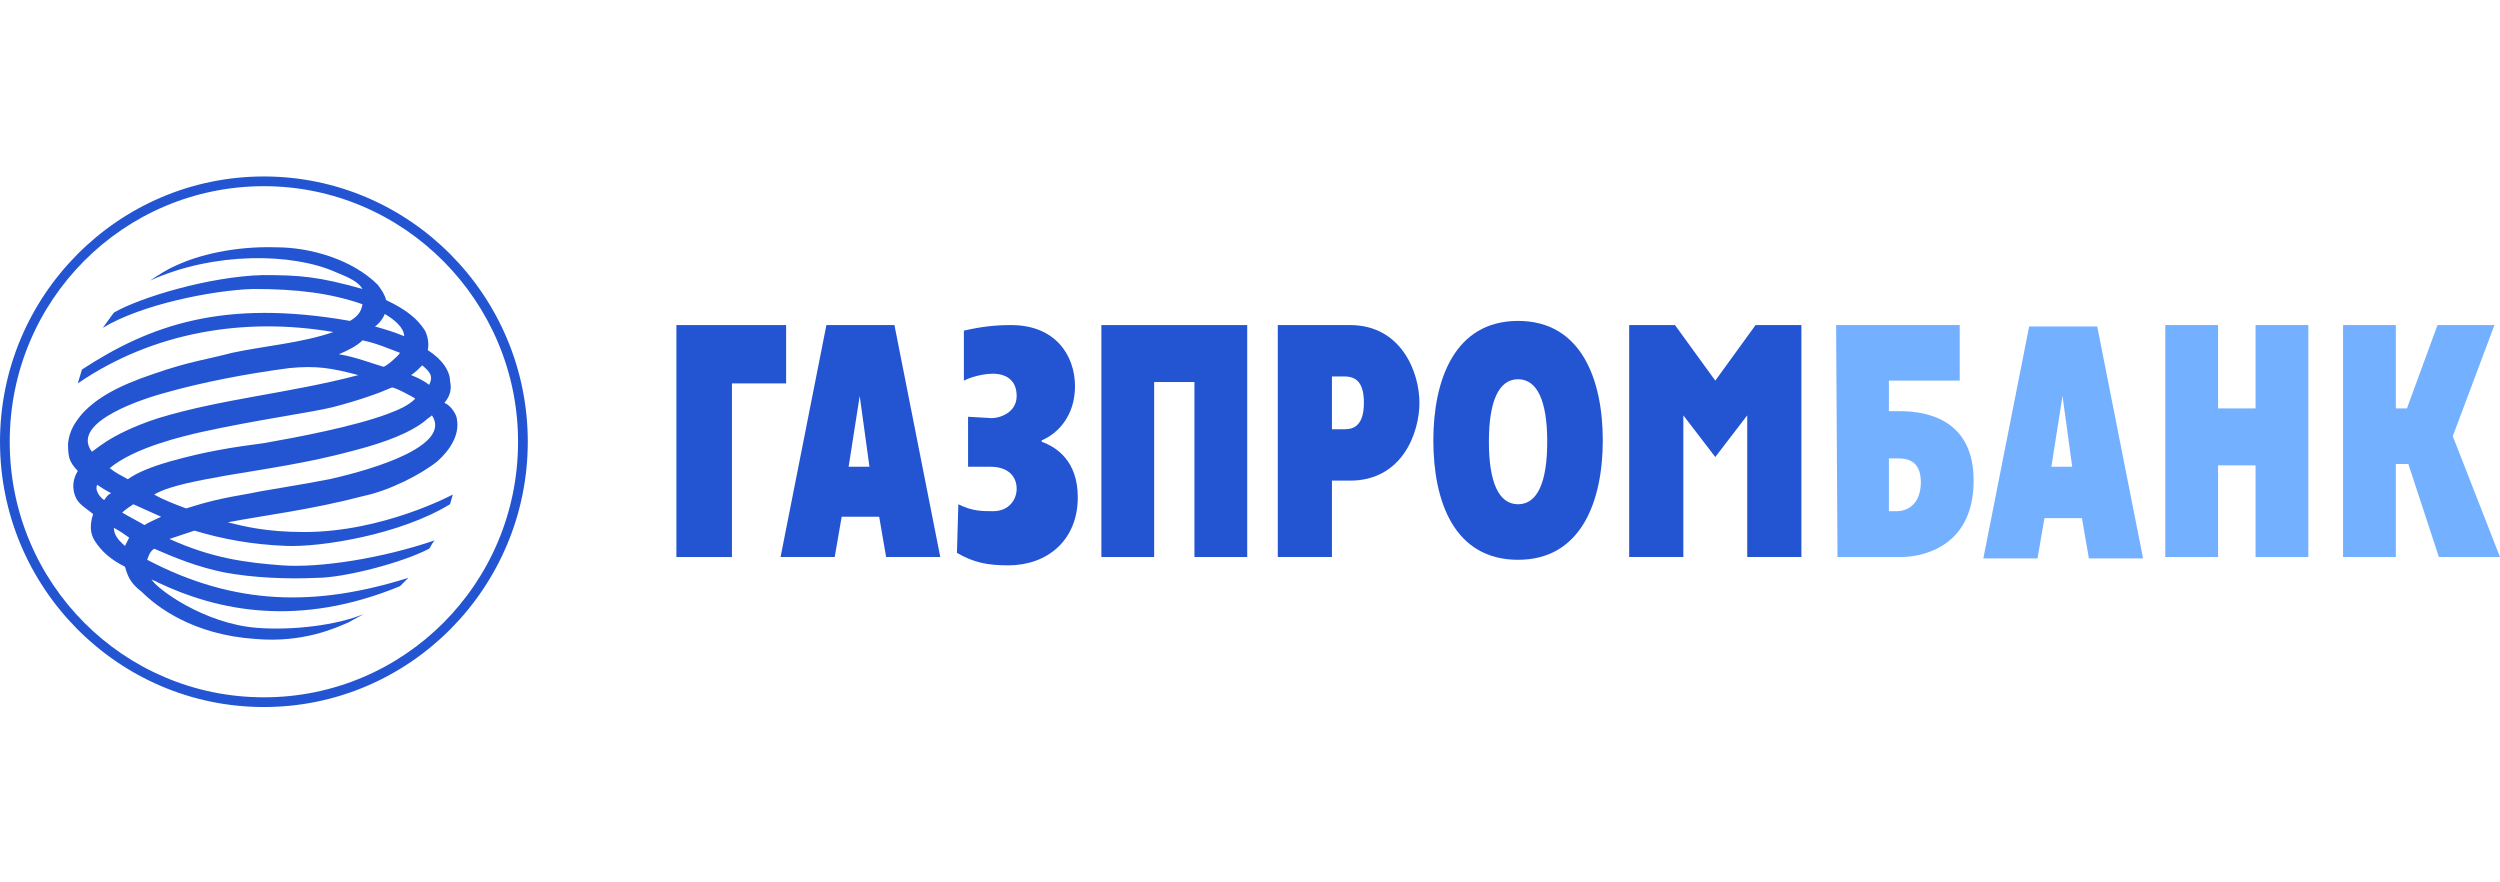
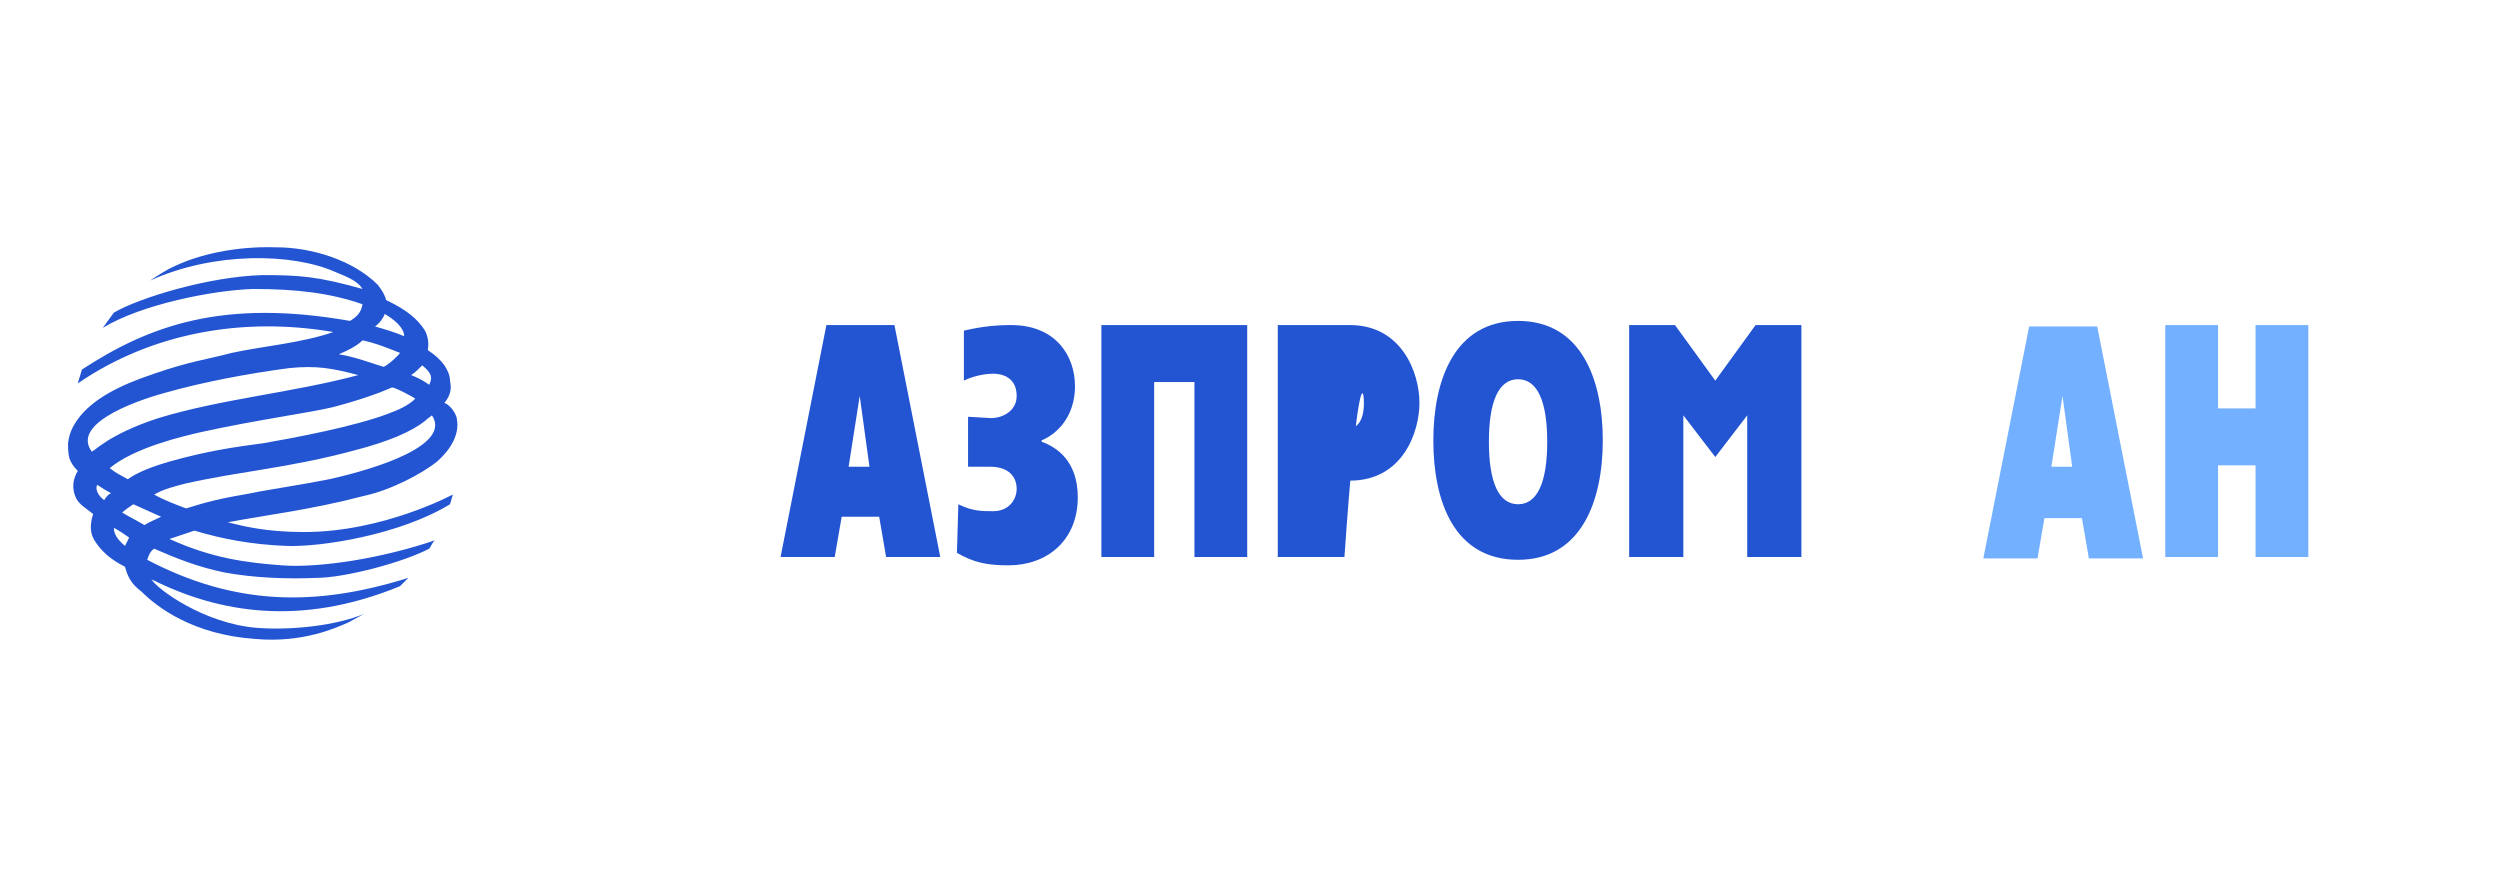
<svg xmlns="http://www.w3.org/2000/svg" width="170" height="60" viewBox="0 0 170 60" fill="none">
-   <path d="M0 30.039C0 39.956 8.028 48.078 17.944 48.078C27.861 48.078 35.889 39.956 35.889 30.039C35.889 20.122 27.861 12 17.944 12C8.028 12 0 20.122 0 30.039ZM0.661 30.039C0.661 20.406 8.406 12.661 17.944 12.661C27.483 12.661 35.228 20.5 35.228 30.039C35.228 39.672 27.483 47.417 17.944 47.417C8.406 47.417 0.661 39.672 0.661 30.039Z" fill="#2355D3" />
  <path d="M5.572 25.128C10.2 22.106 15.206 20.311 23.8 21.822C24.272 21.539 24.555 21.256 24.65 20.689C22.478 19.933 20.211 19.65 17.189 19.65C14.45 19.744 9.633 20.689 6.989 22.294L7.744 21.256C9.539 20.217 14.261 18.8 17.85 18.706C20.4 18.706 21.628 18.8 24.65 19.65C24.367 19.178 23.8 18.894 22.855 18.517C19.928 17.194 14.544 17.1 10.2 19.083C10.767 18.706 11.333 18.328 11.994 18.044C13.411 17.383 15.867 16.722 18.794 16.817C21.155 16.817 23.989 17.667 25.689 19.367C25.972 19.744 26.161 20.028 26.256 20.406C27.672 21.067 28.428 21.728 28.9 22.483C29.089 22.861 29.183 23.333 29.089 23.806C29.655 24.183 29.939 24.467 30.222 24.844C30.411 25.128 30.6 25.506 30.6 25.883C30.694 26.356 30.694 26.828 30.222 27.394C30.694 27.583 31.072 28.244 31.072 28.528C31.261 29.567 30.6 30.606 29.75 31.361C28.711 32.211 26.539 33.344 24.744 33.722C21.155 34.667 17.944 35.044 15.489 35.517C16.622 35.8 18.133 36.178 20.683 36.178C26.067 36.178 30.789 33.628 30.789 33.628C30.789 33.628 30.694 34.006 30.6 34.289C27.2 36.367 21.817 37.217 19.456 37.122C17.094 37.028 15.111 36.65 13.222 36.083C12.655 36.272 12.089 36.461 11.522 36.65C14.45 37.972 16.717 38.256 19.172 38.444C21.722 38.633 25.972 37.972 29.561 36.744C29.372 36.933 29.278 37.217 29.183 37.311C27.389 38.256 23.422 39.294 21.533 39.294C19.55 39.389 17.189 39.294 15.206 38.917C13.411 38.539 11.994 37.972 10.483 37.311C10.2 37.5 10.105 37.783 10.011 38.067C15.961 41.183 21.439 41.278 27.767 39.294L27.2 39.861C20.305 42.694 14.828 41.561 10.672 39.578C10.578 39.483 10.389 39.483 10.294 39.389C10.672 40.05 13.883 42.411 17.472 42.694C19.928 42.883 22.95 42.506 24.744 41.75L23.706 42.317C22.855 42.694 20.589 43.733 17.378 43.45C13.128 43.167 10.672 41.278 9.633 40.239C8.878 39.672 8.689 39.2 8.5 38.539C7.555 38.067 6.894 37.5 6.422 36.744C6.139 36.272 6.139 35.8 6.233 35.328C6.233 35.233 6.328 35.044 6.328 34.95C5.855 34.572 5.383 34.289 5.194 33.911C4.817 33.156 5.005 32.494 5.289 32.022C5.005 31.739 4.817 31.456 4.722 31.172C4.628 30.794 4.628 30.511 4.628 30.133C4.722 29.283 5.1 28.717 5.572 28.15C6.517 27.111 7.933 26.261 10.483 25.411C12.939 24.561 13.978 24.467 15.772 23.994C17.944 23.522 20.494 23.333 22.667 22.578C16.622 21.539 10.389 22.578 5.289 26.072L5.572 25.128ZM26.161 21.35C26.067 21.633 25.783 22.011 25.5 22.2C26.161 22.389 26.822 22.578 27.483 22.861C27.483 22.294 26.822 21.728 26.161 21.35ZM7.555 33.533C7.178 33.344 6.894 33.156 6.611 32.967C6.422 33.344 6.8 33.817 7.083 34.006C7.272 33.722 7.367 33.628 7.555 33.533ZM27.956 25.506C28.428 25.694 28.805 25.883 29.183 26.167C29.467 25.6 29.278 25.317 28.711 24.844C28.428 25.128 28.239 25.317 27.956 25.506ZM26.633 26.356C25.783 26.733 24.461 27.206 22.667 27.678C21.155 28.056 17.567 28.528 13.694 29.378C12.467 29.661 9.161 30.417 7.461 31.833C7.933 32.211 8.217 32.306 8.689 32.589C9.35 32.117 10.294 31.739 11.617 31.361C13.978 30.7 15.772 30.417 17.944 30.133C20.117 29.756 24.083 29 26.35 28.15C27.105 27.867 27.767 27.583 28.239 27.111C28.144 27.017 26.728 26.261 26.633 26.356ZM9.822 35.706C10.105 35.517 10.578 35.328 10.956 35.139C10.294 34.856 9.728 34.572 9.067 34.289C8.783 34.478 8.5 34.667 8.311 34.856C8.783 35.139 9.35 35.422 9.822 35.706ZM7.744 35.894C7.744 36.272 7.933 36.65 8.5 37.122C8.594 36.933 8.689 36.744 8.783 36.556C8.5 36.367 8.122 36.083 7.744 35.894ZM10.767 28.433C15.111 27.111 19.739 26.733 24.367 25.506C22.572 25.033 21.533 24.844 19.644 25.033C16.811 25.411 13.789 25.978 11.144 26.733C10.105 27.017 4.722 28.622 6.233 30.7C6.328 30.794 7.272 29.567 10.767 28.433ZM27.2 23.994C26.444 23.711 25.594 23.333 24.65 23.144C24.272 23.522 23.706 23.806 23.044 24.089C24.178 24.278 25.122 24.656 26.067 24.939C26.256 24.939 27.105 24.183 27.2 23.994ZM29.372 28.244C29.278 28.339 29.089 28.433 28.9 28.622C27.956 29.378 26.35 30.039 24.178 30.606C19.644 31.833 16.433 32.022 12.655 32.872C11.9 33.061 11.144 33.25 10.483 33.628C11.144 34.006 11.9 34.289 12.655 34.572C14.167 34.1 14.922 33.911 17.094 33.533C17.944 33.344 20.494 32.967 22.383 32.589C25.783 31.833 30.694 30.228 29.372 28.244Z" fill="#2355D3" />
  <path d="M53.078 37.878H56.761L57.234 35.139H59.784L60.256 37.878H63.939L60.822 22.105H56.195L53.078 37.878ZM58.461 26.922L59.123 31.739H57.706L58.461 26.922Z" fill="#2355D3" />
  <path d="M67.433 28.433C68 28.433 69.133 28.055 69.133 26.922C69.133 25.506 67.906 25.411 67.528 25.411C67.15 25.411 66.3 25.506 65.544 25.883V22.483C66.772 22.2 67.717 22.105 68.756 22.105C71.778 22.105 73.1 24.183 73.1 26.261C73.1 28.244 71.967 29.472 70.833 29.944V30.039C71.872 30.417 73.289 31.361 73.289 33.817C73.289 36.744 71.211 38.444 68.567 38.444C67.15 38.444 66.206 38.255 65.072 37.594L65.167 34.289C66.111 34.761 66.772 34.761 67.528 34.761C68.661 34.761 69.133 33.911 69.133 33.25C69.133 32.4 68.567 31.739 67.339 31.739H65.828V28.339L67.433 28.433Z" fill="#2355D3" />
  <path d="M74.894 22.105H84.811V37.878H81.222V25.978H78.483V37.878H74.894V22.105Z" fill="#2355D3" />
-   <path d="M86.889 37.878H90.572V32.683H91.8C95.389 32.683 96.522 29.378 96.522 27.394C96.522 25.317 95.294 22.105 91.8 22.105H86.889V37.878ZM90.572 25.6H91.422C92.272 25.6 92.745 26.072 92.745 27.394C92.745 29.094 91.894 29.189 91.422 29.189H90.572V25.6Z" fill="#2355D3" />
+   <path d="M86.889 37.878H90.572V32.683H91.8C95.389 32.683 96.522 29.378 96.522 27.394C96.522 25.317 95.294 22.105 91.8 22.105H86.889V37.878ZH91.422C92.272 25.6 92.745 26.072 92.745 27.394C92.745 29.094 91.894 29.189 91.422 29.189H90.572V25.6Z" fill="#2355D3" />
  <path d="M103.228 38.066C107.572 38.066 108.989 34.005 108.989 29.944C108.989 25.883 107.572 21.822 103.228 21.822C98.883 21.822 97.467 25.883 97.467 29.944C97.467 34.1 98.883 38.066 103.228 38.066ZM103.228 34.289C101.906 34.289 101.245 32.778 101.245 30.039C101.245 27.3 101.906 25.789 103.228 25.789C104.55 25.789 105.211 27.3 105.211 30.039C105.211 32.778 104.55 34.289 103.228 34.289Z" fill="#2355D3" />
-   <path d="M124.95 37.878H129.295C130.239 37.878 134.206 37.5 134.206 32.683C134.206 28.622 131.183 27.961 129.2 27.961H128.445V25.883H133.261V22.105H124.856L124.95 37.878ZM128.445 34.761V31.172H129.011C129.484 31.172 130.617 31.172 130.617 32.778C130.617 34.478 129.484 34.761 129.011 34.761H128.445Z" fill="#73B0FF" />
  <path d="M147.239 22.105H150.828V27.772H153.378V22.105H156.967V37.878H153.378V31.644H150.828V37.878H147.239V22.105Z" fill="#73B0FF" />
-   <path d="M159.328 22.105H162.917V27.772H163.672L165.75 22.105H169.622L166.789 29.661L170 37.878H165.845L163.767 31.55H162.917V37.878H159.328V22.105Z" fill="#73B0FF" />
-   <path d="M45.995 22.105H53.456V26.072H49.772V37.878H45.995V22.105Z" fill="#2355D3" />
  <path d="M110.783 22.105H113.9L116.639 25.883L119.378 22.105H122.495V37.878H118.811V28.244L116.639 31.078L114.467 28.244V37.878H110.783V22.105Z" fill="#2355D3" />
  <path d="M134.867 37.972H138.55L139.022 35.233H141.572L142.044 37.972H145.728L142.611 22.2H137.983L134.867 37.972ZM140.25 26.922L140.911 31.739H139.494L140.25 26.922Z" fill="#73B0FF" />
</svg>